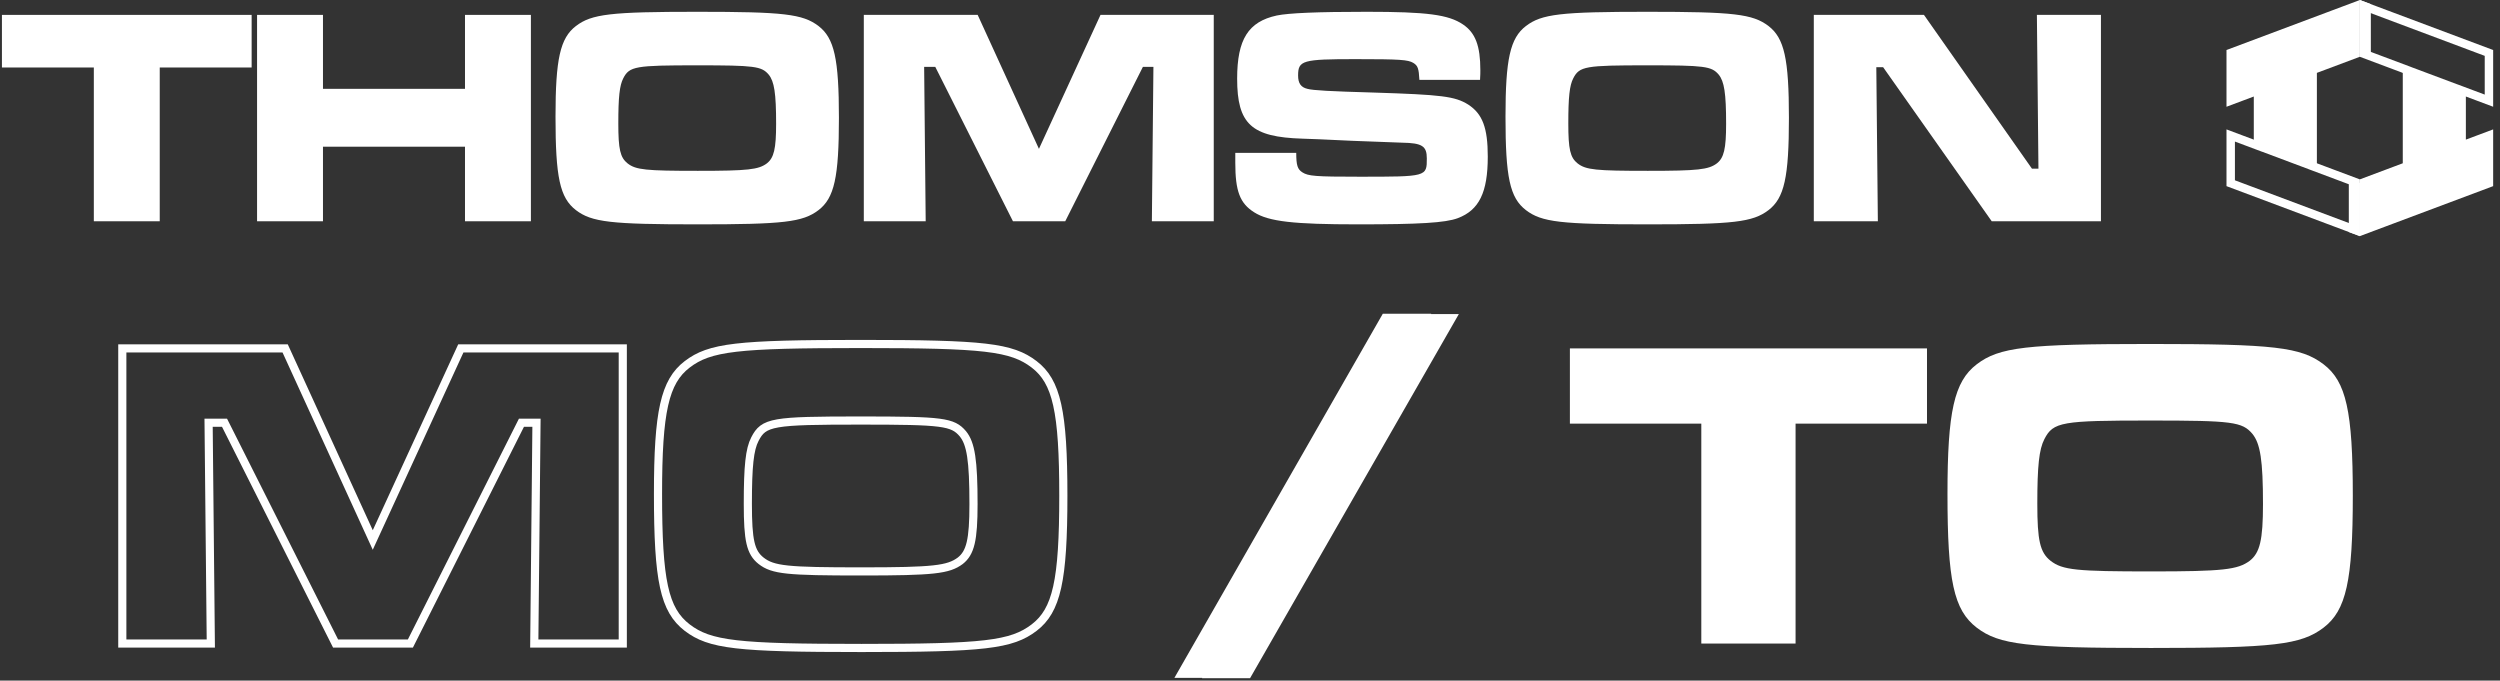
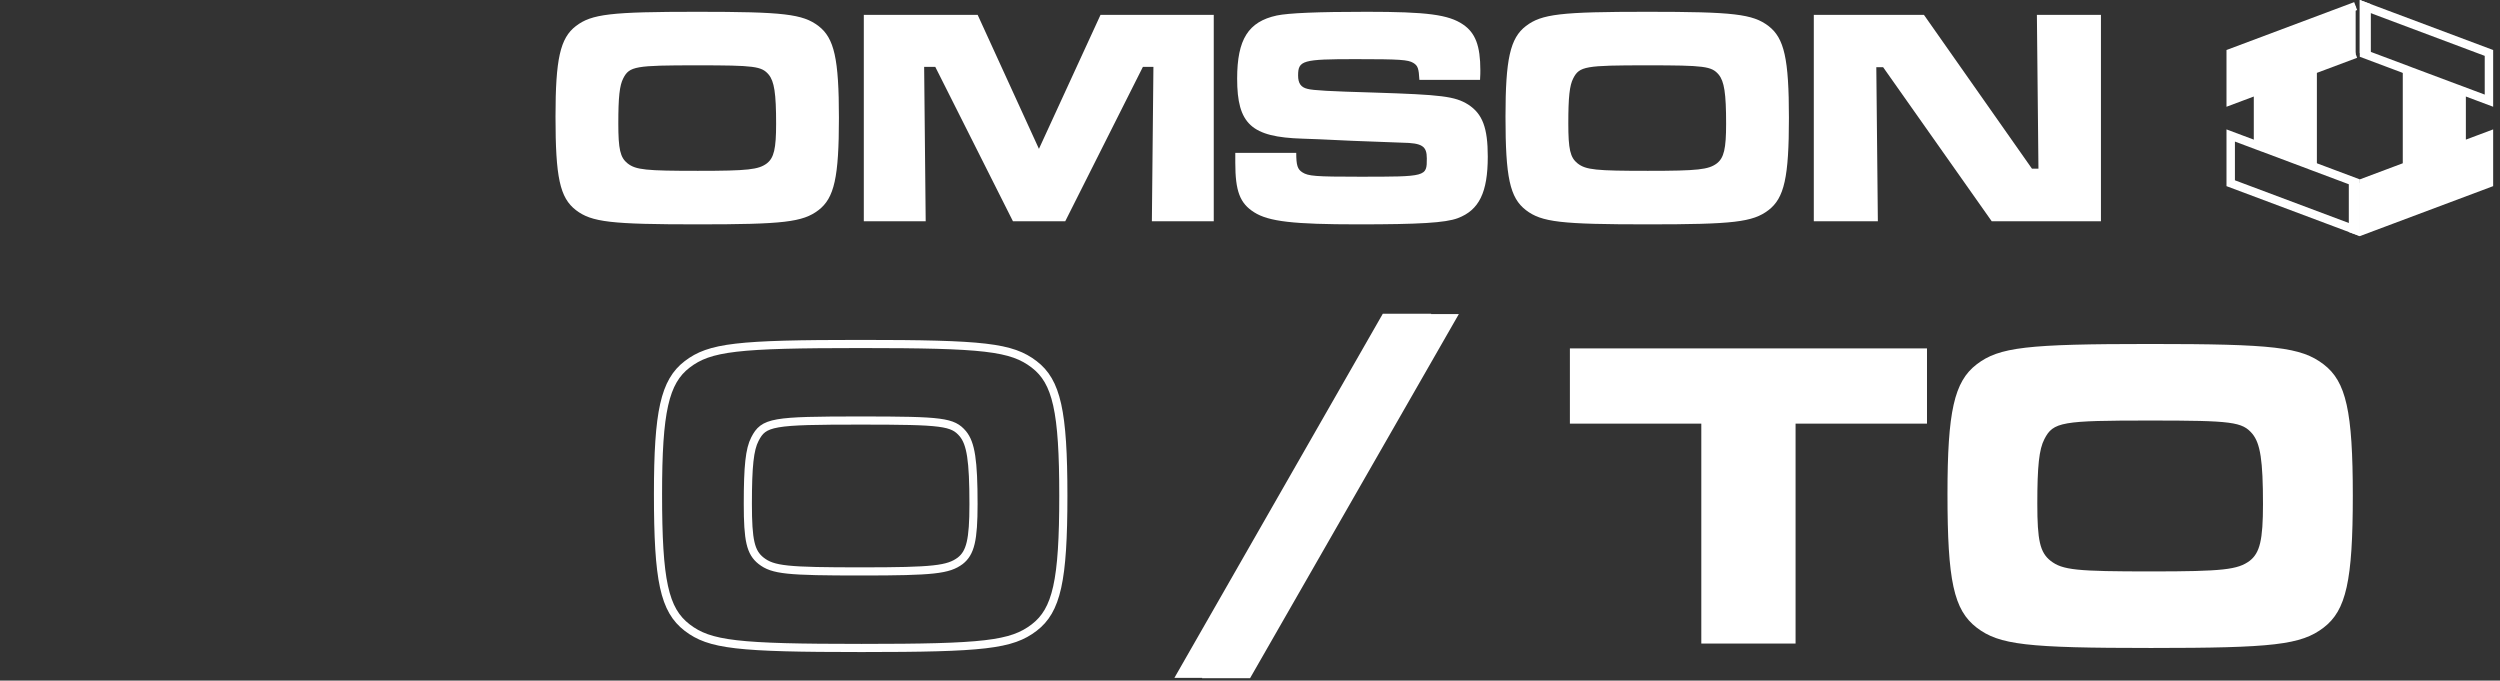
<svg xmlns="http://www.w3.org/2000/svg" width="386.643mm" height="105.257mm" viewBox="0 0 386.643 105.257" version="1.1" id="svg8">
  <rect x="0" y="0" width="386.643" height="105.257" fill="#333333" stroke="none" />
-   <path style="display: inline; fill-opacity: 1; stroke-width: 1.304; stroke-miterlimit: 4; stroke-dasharray: none; stroke-opacity: 1; paint-order: fill markers; stroke: rgb(255, 255, 255); fill: rgb(255, 255, 255);" d="M 364.32 0.941 L 344.995 8.187 L 344.995 15.57 L 349.217 13.987 L 349.217 21.991 L 357.671 25.161 L 357.671 10.819 L 364.32 8.326 Z" id="path8969" />
+   <path style="display: inline; fill-opacity: 1; stroke-width: 1.304; stroke-miterlimit: 4; stroke-dasharray: none; stroke-opacity: 1; paint-order: fill markers; stroke: rgb(255, 255, 255); fill: rgb(255, 255, 255);" d="M 364.32 0.941 L 344.995 8.187 L 344.995 15.57 L 349.217 13.987 L 349.217 21.991 L 357.671 25.161 L 357.671 10.819 L 364.32 8.326 " id="path8969" />
  <path style="display: inline; fill: none; fill-opacity: 1; stroke-width: 1.304; stroke-miterlimit: 4; stroke-dasharray: none; stroke-opacity: 1; paint-order: fill markers; stroke: rgb(255, 255, 255);" d="M 365.608 0.941 L 384.933 8.187 L 384.933 15.57 L 380.712 13.987 L 380.712 13.993 L 372.258 10.824 L 372.258 10.82 L 365.608 8.326 Z" id="path9172" />
  <path style="display: inline; fill-opacity: 1; stroke-width: 0.779; stroke-miterlimit: 4; stroke-dasharray: none; stroke-opacity: 1; paint-order: fill markers; fill: rgb(255, 255, 255); stroke: rgb(255, 255, 255);" d="M 365.345 0.562 L 366.278 0.911 L 366.278 8.296 L 365.345 7.947 Z" id="path8969-9-3" />
  <path style="display: inline; fill-opacity: 1; stroke-width: 1.304; stroke-miterlimit: 4; stroke-dasharray: none; stroke-opacity: 1; paint-order: fill markers; stroke: rgb(255, 255, 255); fill: rgb(255, 255, 255);" d="M 365.608 35.582 L 384.933 28.336 L 384.933 20.953 L 380.712 22.536 L 380.712 14.533 L 372.258 11.363 L 372.258 25.704 L 365.608 28.198 Z" id="path8969-3" />
  <path style="display: inline; fill: none; fill-opacity: 1; stroke-width: 1.304; stroke-miterlimit: 4; stroke-dasharray: none; stroke-opacity: 1; paint-order: fill markers; stroke: rgb(255, 255, 255);" d="M 364.32 35.582 L 344.995 28.336 L 344.995 20.953 L 349.217 22.536 L 349.217 22.53 L 357.671 25.7 L 357.671 25.704 L 364.32 28.197 Z" id="path9172-8" />
  <path style="display: inline; fill-opacity: 1; stroke-width: 0.779; stroke-miterlimit: 4; stroke-dasharray: none; stroke-opacity: 1; paint-order: fill markers; stroke: rgb(255, 255, 255); fill: rgb(255, 255, 255);" d="M 364.583 35.961 L 363.65 35.612 L 363.65 28.227 L 364.583 28.577 Z" id="path8969-9-3-6" />
-   <path d="M 0.299 2.303 L 0.299 10.438 L 14.511 10.438 L 14.511 34.221 L 24.704 34.221 L 24.704 10.438 L 38.917 10.438 L 38.917 2.303 Z" style="font: bold 32.509px / 1.25 &quot;Microgramma D Extended&quot;; font-feature-settings: normal; text-align: start; writing-mode: lr-tb; text-anchor: start; fill-opacity: 1; stroke-width: 0.406; letter-spacing: 0px; word-spacing: 0px; display: inline; fill: rgb(255, 255, 255);" id="path854" />
-   <path d="M 39.757 2.303 L 39.757 34.221 L 49.95 34.221 L 49.95 22.688 L 71.915 22.688 L 71.915 34.221 L 82.107 34.221 L 82.107 2.303 L 71.915 2.303 L 71.915 13.739 L 49.95 13.739 L 49.95 2.303 Z" style="font: bold 32.509px / 1.25 &quot;Microgramma D Extended&quot;; font-feature-settings: normal; text-align: start; writing-mode: lr-tb; text-anchor: start; fill-opacity: 1; stroke-width: 0.406; letter-spacing: 0px; word-spacing: 0px; display: inline; fill: rgb(255, 255, 255);" id="path856" />
  <path d="M 107.829 1.824 C 94.478 1.824 91.511 2.159 89.071 4.025 C 86.63 5.892 85.913 9.146 85.913 18.046 C 85.913 27.425 86.582 30.584 89.071 32.498 C 91.511 34.364 94.478 34.699 107.925 34.699 C 121.132 34.699 124.147 34.364 126.588 32.498 C 129.028 30.632 129.746 27.425 129.746 18.238 C 129.746 9.098 129.028 5.892 126.588 4.025 C 124.147 2.159 121.18 1.824 107.829 1.824 Z M 107.829 10.103 C 116.73 10.103 117.783 10.246 118.883 11.538 C 119.745 12.591 120.032 14.409 120.032 19.147 C 120.032 23.023 119.697 24.411 118.596 25.272 C 117.304 26.229 115.725 26.421 107.925 26.421 C 99.886 26.421 98.354 26.277 97.062 25.272 C 95.914 24.363 95.627 23.071 95.627 19.099 C 95.627 15.032 95.818 13.213 96.392 12.112 C 97.349 10.246 98.259 10.103 107.829 10.103 Z" style="font: bold 32.509px / 1.25 &quot;Microgramma D Extended&quot;; font-feature-settings: normal; text-align: start; writing-mode: lr-tb; text-anchor: start; fill-opacity: 1; stroke-width: 0.406; letter-spacing: 0px; word-spacing: 0px; display: inline; fill: rgb(255, 255, 255);" id="path858" />
  <path d="M 133.594 2.303 L 133.594 34.221 L 143.165 34.221 L 142.926 10.342 L 144.648 10.342 L 156.66 34.221 L 164.747 34.221 L 176.758 10.342 L 178.385 10.342 L 178.146 34.221 L 187.716 34.221 L 187.716 2.303 L 170.202 2.303 L 160.679 23.023 L 151.204 2.303 Z" style="font: bold 32.509px / 1.25 &quot;Microgramma D Extended&quot;; font-feature-settings: normal; text-align: start; writing-mode: lr-tb; text-anchor: start; fill-opacity: 1; stroke-width: 0.406; letter-spacing: 0px; word-spacing: 0px; display: inline; fill: rgb(255, 255, 255);" id="path860" />
  <path d="M 191.047 23.645 L 191.047 25.176 C 191.047 29.579 191.765 31.445 193.966 32.833 C 196.215 34.268 200.092 34.699 209.997 34.699 C 219.52 34.699 223.54 34.46 225.454 33.742 C 228.756 32.498 230.095 29.77 230.095 24.219 C 230.095 19.769 229.282 17.616 227.081 16.18 C 225.023 14.888 222.965 14.649 212.438 14.314 C 205.69 14.122 203.058 13.979 202.197 13.739 C 201.192 13.5 200.761 12.878 200.761 11.682 C 200.761 9.337 201.431 9.146 209.662 9.146 C 216.553 9.146 217.749 9.241 218.563 9.72 C 219.281 10.15 219.424 10.581 219.52 12.352 L 228.899 12.352 C 228.947 11.73 228.947 11.06 228.947 10.868 C 228.947 7.088 228.181 5.078 226.267 3.786 C 224.018 2.255 220.668 1.824 211.385 1.824 C 203.728 1.824 199.326 2.015 197.46 2.398 C 193.057 3.355 191.334 6.083 191.334 12.16 C 191.334 19.195 193.536 21.205 201.431 21.444 L 204.015 21.539 L 209.184 21.779 L 216.84 22.066 C 219.951 22.114 220.668 22.592 220.668 24.506 C 220.668 27.33 220.668 27.33 210.236 27.33 C 203.393 27.33 202.341 27.234 201.431 26.66 C 200.666 26.181 200.474 25.559 200.474 23.645 Z" style="font: bold 32.509px / 1.25 &quot;Microgramma D Extended&quot;; font-feature-settings: normal; text-align: start; writing-mode: lr-tb; text-anchor: start; fill-opacity: 1; stroke-width: 0.406; letter-spacing: 0px; word-spacing: 0px; display: inline; fill: rgb(255, 255, 255);" id="path862" />
  <path d="M 254.753 1.824 C 241.402 1.824 238.435 2.159 235.995 4.025 C 233.554 5.892 232.836 9.146 232.836 18.046 C 232.836 27.425 233.506 30.584 235.995 32.498 C 238.435 34.364 241.402 34.699 254.849 34.699 C 268.056 34.699 271.071 34.364 273.512 32.498 C 275.952 30.632 276.67 27.425 276.67 18.238 C 276.67 9.098 275.952 5.892 273.512 4.025 C 271.071 2.159 268.104 1.824 254.753 1.824 Z M 254.753 10.103 C 263.654 10.103 264.707 10.246 265.807 11.538 C 266.669 12.591 266.956 14.409 266.956 19.147 C 266.956 23.023 266.621 24.411 265.52 25.272 C 264.228 26.229 262.649 26.421 254.849 26.421 C 246.81 26.421 245.278 26.277 243.986 25.272 C 242.838 24.363 242.551 23.071 242.551 19.099 C 242.551 15.032 242.742 13.213 243.316 12.112 C 244.273 10.246 245.183 10.103 254.753 10.103 Z" style="font: bold 32.509px / 1.25 &quot;Microgramma D Extended&quot;; font-feature-settings: normal; text-align: start; writing-mode: lr-tb; text-anchor: start; fill-opacity: 1; stroke-width: 0.406; letter-spacing: 0px; word-spacing: 0px; display: inline; fill: rgb(255, 255, 255);" id="path864" />
  <path d="M 280.518 2.303 L 280.518 34.221 L 290.424 34.221 L 290.185 10.39 L 291.237 10.39 L 308.034 34.221 L 324.926 34.221 L 324.926 2.303 L 315.02 2.303 L 315.26 26.086 L 314.255 26.086 L 297.554 2.303 Z" style="font: bold 32.509px / 1.25 &quot;Microgramma D Extended&quot;; font-feature-settings: normal; text-align: start; writing-mode: lr-tb; text-anchor: start; fill-opacity: 1; stroke-width: 0.406; letter-spacing: 0px; word-spacing: 0px; display: inline; fill: rgb(255, 255, 255);" id="path866" />
-   <path d="M 18.916 53.883 L 18.916 99.53 L 32.603 99.53 L 32.261 65.38 L 34.725 65.38 L 51.902 99.53 L 63.468 99.53 L 80.645 65.38 L 82.972 65.38 L 82.63 99.53 L 96.317 99.53 L 96.317 53.883 L 71.27 53.883 L 57.651 83.516 L 44.1 53.883 Z" style="font: bold 46.492px / 1.25 &quot;Microgramma D Extended&quot;; font-feature-settings: normal; text-align: start; writing-mode: lr-tb; text-anchor: start; fill: none; fill-opacity: 1; stroke-width: 1.26; stroke-miterlimit: 4; stroke-dasharray: none; stroke-opacity: 1; letter-spacing: 0px; word-spacing: 0px; display: inline; stroke: rgb(255, 255, 255);" id="path869" />
  <path d="M 133.109 53.199 C 114.015 53.199 109.772 53.678 106.282 56.347 C 102.792 59.016 101.765 63.669 101.765 76.399 C 101.765 89.812 102.723 94.329 106.282 97.066 C 109.772 99.735 114.015 100.214 133.246 100.214 C 152.134 100.214 156.446 99.735 159.936 97.066 C 163.426 94.397 164.453 89.812 164.453 76.672 C 164.453 63.601 163.426 59.016 159.936 56.347 C 156.446 53.678 152.203 53.199 133.109 53.199 Z M 133.109 65.038 C 145.838 65.038 147.344 65.243 148.918 67.091 C 150.15 68.597 150.56 71.197 150.56 77.973 C 150.56 83.516 150.081 85.501 148.507 86.732 C 146.659 88.101 144.401 88.375 133.246 88.375 C 121.749 88.375 119.559 88.17 117.711 86.732 C 116.068 85.432 115.658 83.584 115.658 77.904 C 115.658 72.087 115.932 69.487 116.753 67.913 C 118.121 65.243 119.422 65.038 133.109 65.038 Z" style="font: bold 46.492px / 1.25 &quot;Microgramma D Extended&quot;; font-feature-settings: normal; text-align: start; writing-mode: lr-tb; text-anchor: start; fill: none; fill-opacity: 1; stroke-width: 1.26; stroke-miterlimit: 4; stroke-dasharray: none; stroke-opacity: 1; letter-spacing: 0px; word-spacing: 0px; display: inline; stroke: rgb(255, 255, 255);" id="path871" />
  <path style="font: bold 46.492px / 1.25 &quot;Microgramma D Extended&quot;; font-feature-settings: normal; text-align: start; writing-mode: lr-tb; text-anchor: start; fill-opacity: 1; stroke-width: 0.499; stroke-opacity: 1; letter-spacing: 0px; word-spacing: 0px; display: inline; fill: rgb(255, 255, 255);" d="M 213.859 48.524 L 181.627 104.84 L 185.93 104.84 L 185.901 104.889 L 193.33 104.889 L 225.62 48.574 L 221.318 48.574 L 221.347 48.524 Z" id="path873" />
  <path d="M 242.795 53.883 L 242.795 65.517 L 263.12 65.517 L 263.12 99.53 L 277.697 99.53 L 277.697 65.517 L 298.023 65.517 L 298.023 53.883 Z" style="font: bold 46.492px / 1.25 &quot;Microgramma D Extended&quot;; font-feature-settings: normal; text-align: start; writing-mode: lr-tb; text-anchor: start; fill-opacity: 1; stroke-width: 0.581; stroke-opacity: 1; letter-spacing: 0px; word-spacing: 0px; display: inline; fill: rgb(255, 255, 255);" id="path875" />
  <path d="M 332.536 53.199 C 313.442 53.199 309.199 53.678 305.709 56.347 C 302.219 59.016 301.192 63.669 301.192 76.399 C 301.192 89.812 302.15 94.329 305.709 97.066 C 309.199 99.735 313.442 100.214 332.673 100.214 C 351.561 100.214 355.872 99.735 359.363 97.066 C 362.853 94.397 363.879 89.812 363.879 76.672 C 363.879 63.601 362.853 59.016 359.363 56.347 C 355.872 53.678 351.629 53.199 332.536 53.199 Z M 332.536 65.038 C 345.265 65.038 346.77 65.243 348.344 67.091 C 349.576 68.597 349.987 71.197 349.987 77.973 C 349.987 83.516 349.508 85.501 347.934 86.732 C 346.086 88.101 343.828 88.375 332.673 88.375 C 321.175 88.375 318.985 88.17 317.138 86.732 C 315.495 85.432 315.085 83.584 315.085 77.904 C 315.085 72.087 315.358 69.487 316.179 67.913 C 317.548 65.243 318.848 65.038 332.536 65.038 Z" style="font: bold 46.492px / 1.25 &quot;Microgramma D Extended&quot;; font-feature-settings: normal; text-align: start; writing-mode: lr-tb; text-anchor: start; fill-opacity: 1; stroke-width: 0.581; stroke-opacity: 1; letter-spacing: 0px; word-spacing: 0px; display: inline; fill: rgb(255, 255, 255);" id="path877" />
</svg>